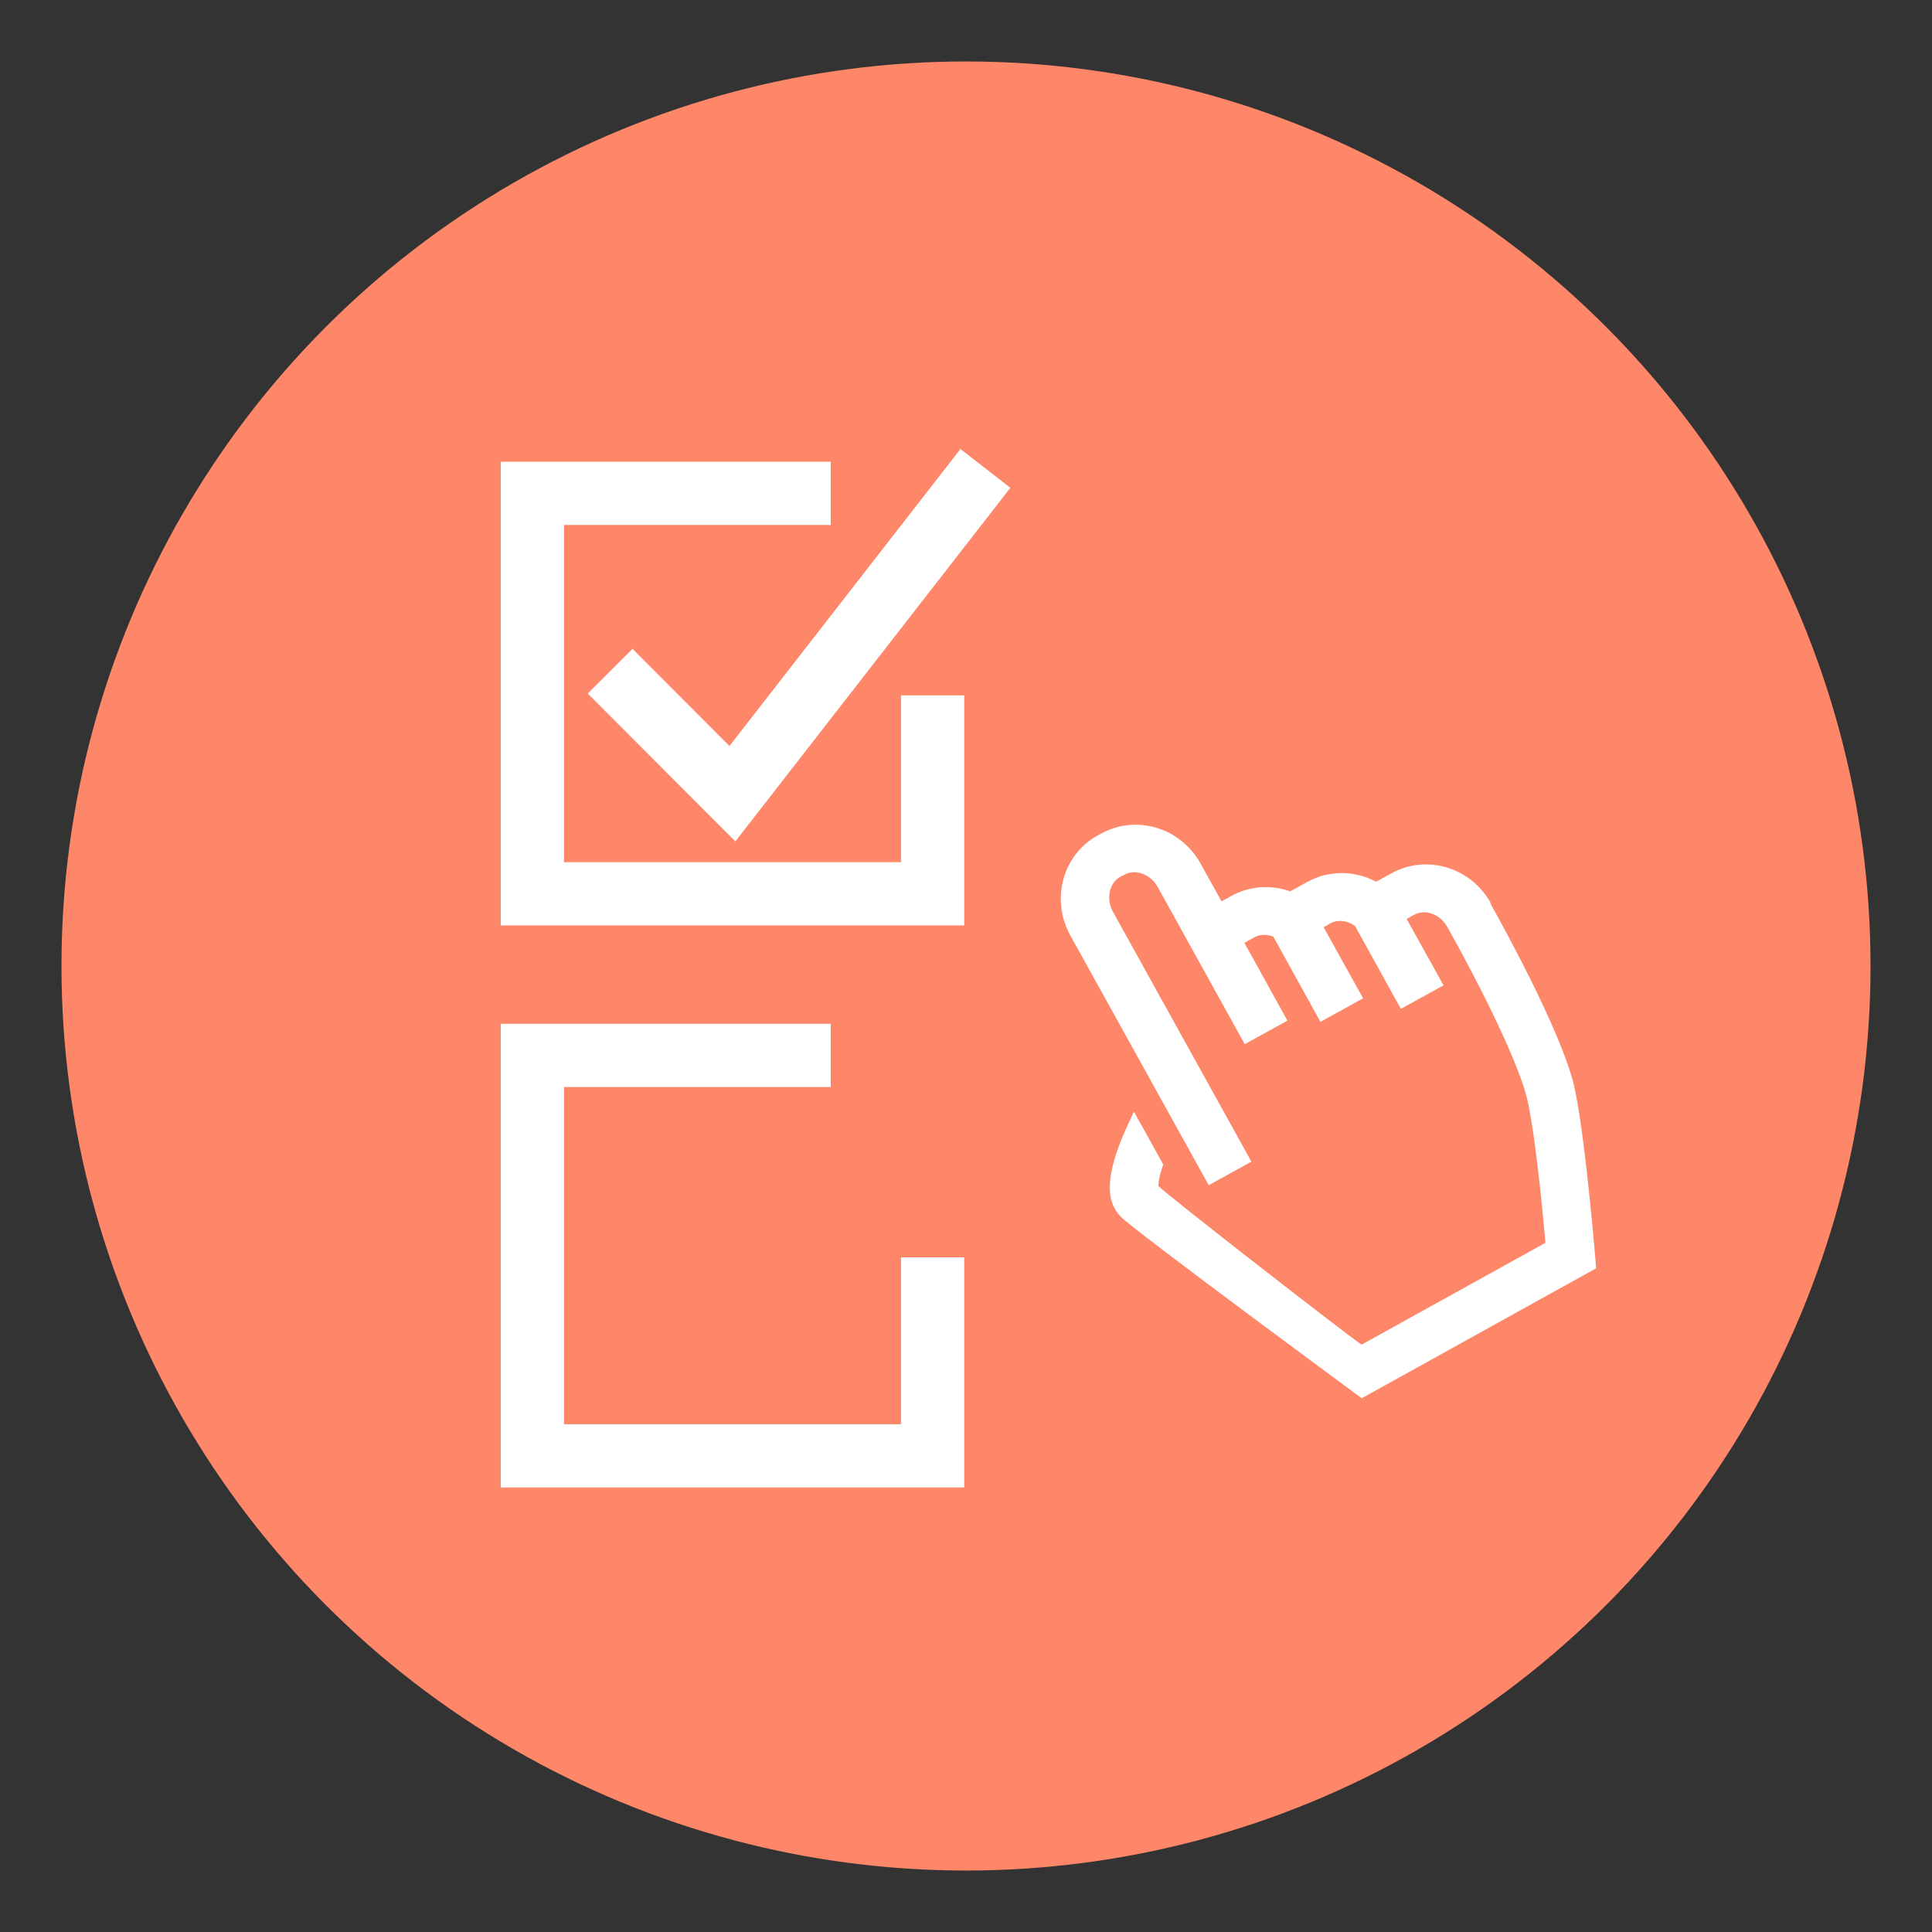
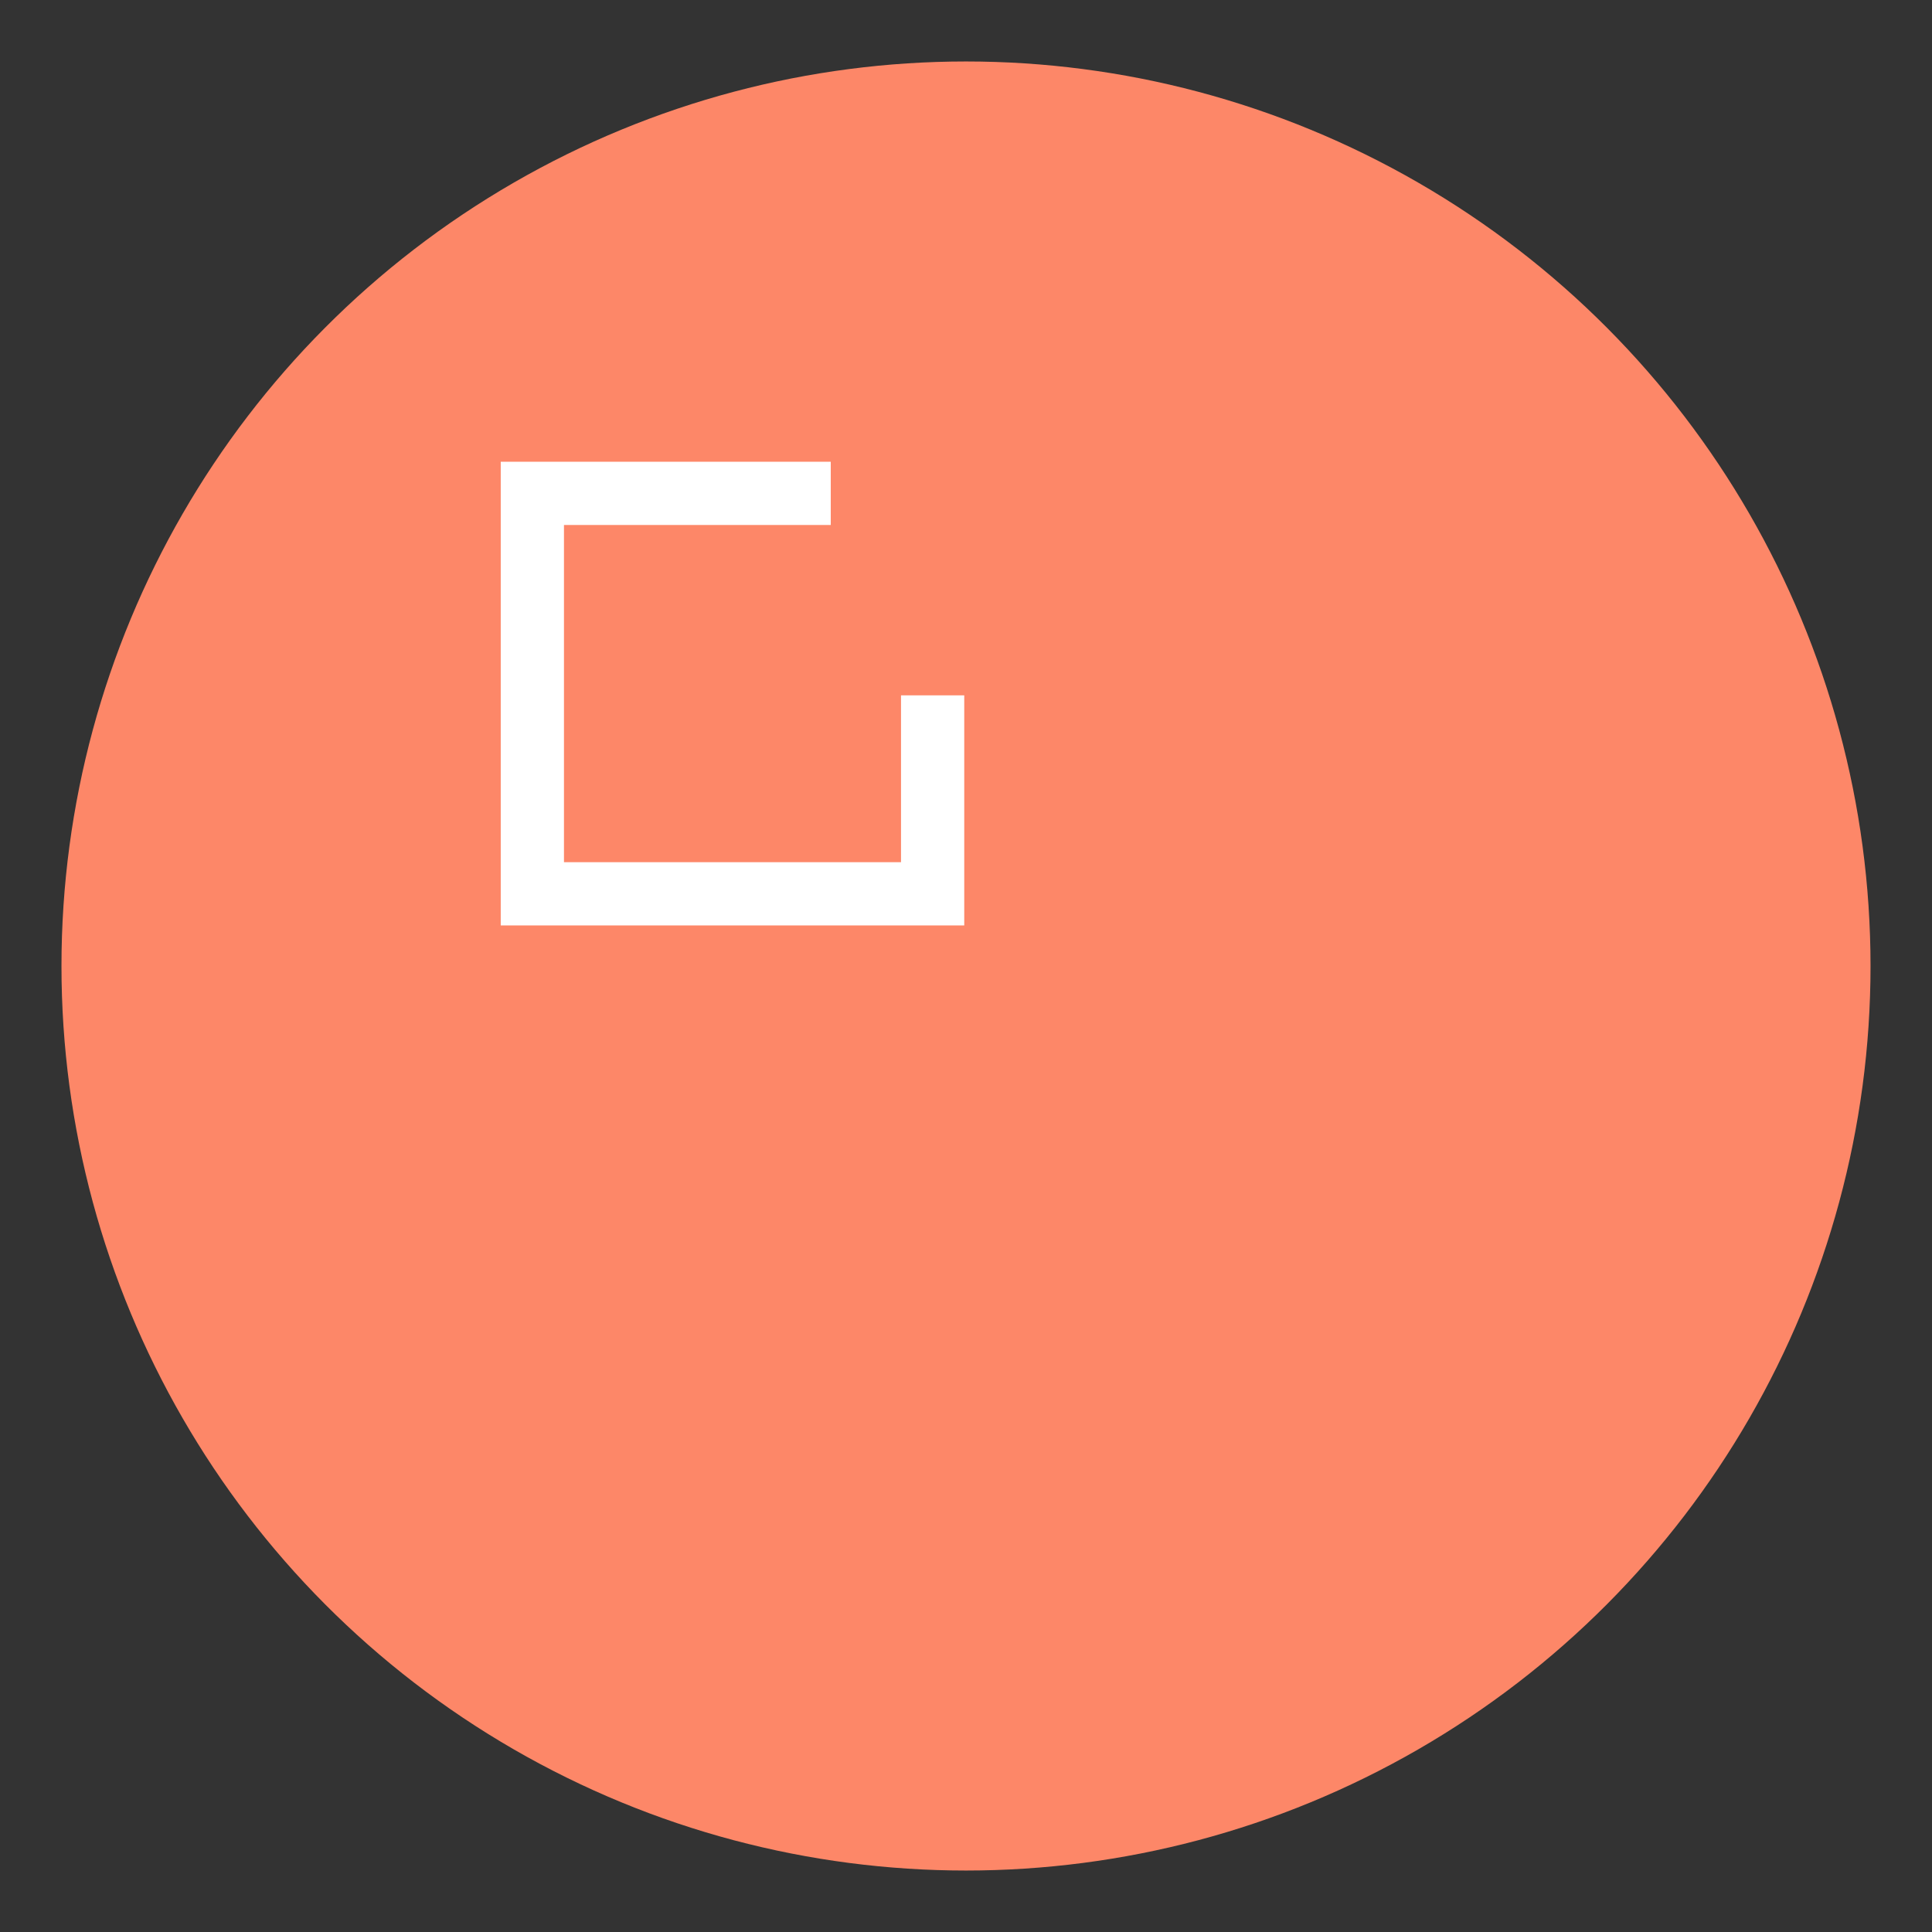
<svg xmlns="http://www.w3.org/2000/svg" id="_圖層_1" data-name="圖層 1" viewBox="0 0 110 110">
  <rect x="0" y="0" width="110" height="110" fill="#333333" stroke="none" />
  <defs>
    <style>
      .cls-1 {
        fill: #fff;
      }

      .cls-2 {
        fill: none;
        stroke: #fff;
        stroke-linecap: square;
        stroke-miterlimit: 22.93;
        stroke-width: 3.6px;
      }

      .cls-3 {
        fill: #fd8768;
      }
    </style>
  </defs>
  <circle class="cls-3" cx="55" cy="55" r="51.5" />
  <g>
    <polyline class="cls-2" points="53.1 41.39 53.1 50.89 30.31 50.89 30.31 28.09 45.5 28.09" />
-     <polyline class="cls-2" points="36.01 39.49 41.7 45.19 55 28.09" />
  </g>
-   <polyline class="cls-2" points="53.1 73.39 53.1 82.89 30.31 82.89 30.31 60.09 45.5 60.09" />
-   <path class="cls-1" d="m84.88,51.42c-1.13-2.04-3.66-2.8-5.65-1.7l-.88.48c-1.22-.65-2.69-.66-3.91.01l-.98.54c-1.1-.39-2.32-.31-3.35.26l-.56.31-1.2-2.16c-1.13-2.04-3.66-2.8-5.65-1.7l-.21.11c-1.99,1.1-2.68,3.65-1.55,5.69l7.88,14.22,2.43-1.34-7.88-14.22c-.41-.75-.22-1.64.42-2l.21-.11c.65-.36,1.51-.04,1.92.7l4.95,8.94,2.43-1.34-2.45-4.43.56-.31c.32-.18.72-.19,1.09-.04l2.68,4.85,2.43-1.34-2.25-4.05.37-.21c.43-.24.98-.18,1.42.14l2.61,4.72,2.43-1.34-2.1-3.78.41-.23c.65-.36,1.51-.04,1.92.71,1.71,3.06,3.78,7.15,4.44,9.42.47,1.63.94,6.35,1.13,8.54l-10.47,5.8c-1.05-.73-11.17-8.59-11.57-9.04,0-.14.03-.51.28-1.22l-1.67-3.01c-.11.24-.2.43-.2.44-1.36,2.84-1.53,4.56-.54,5.55.56.64,13.71,10.33,13.71,10.33l13.35-7.4s-.68-8.45-1.37-10.82c-.9-3.13-3.8-8.42-4.66-9.96Z" />
</svg>